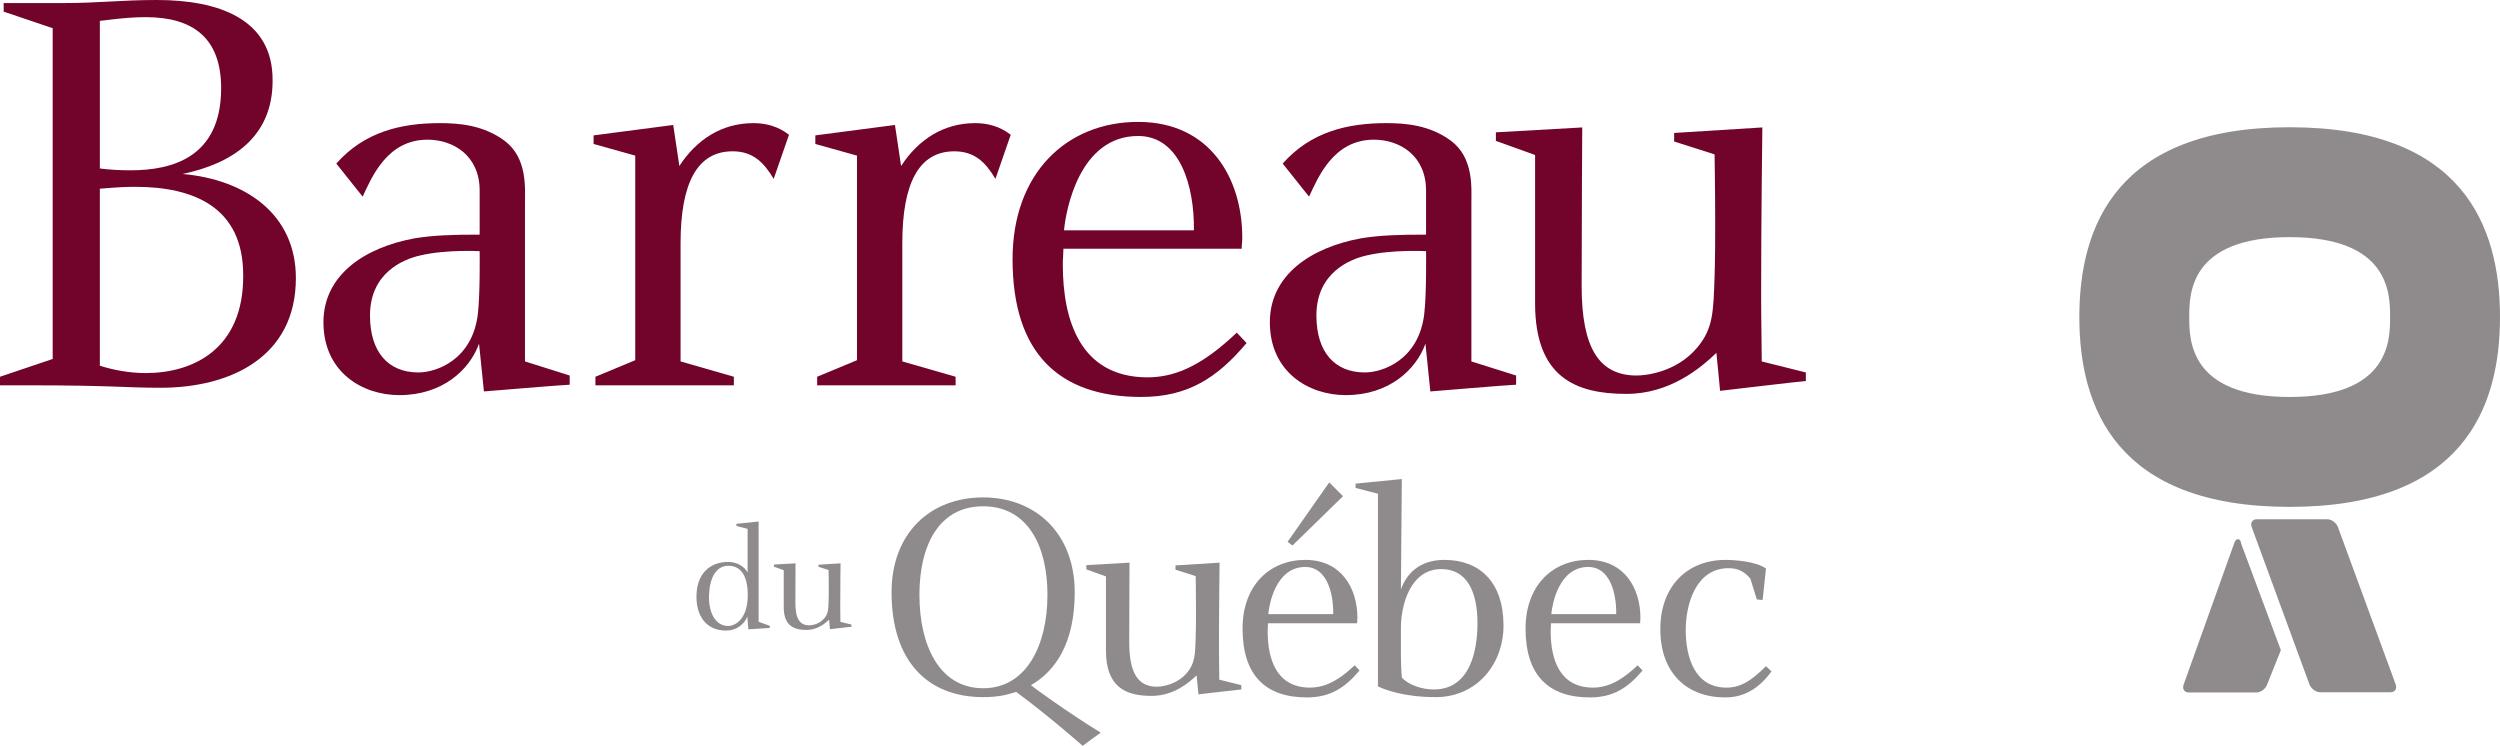
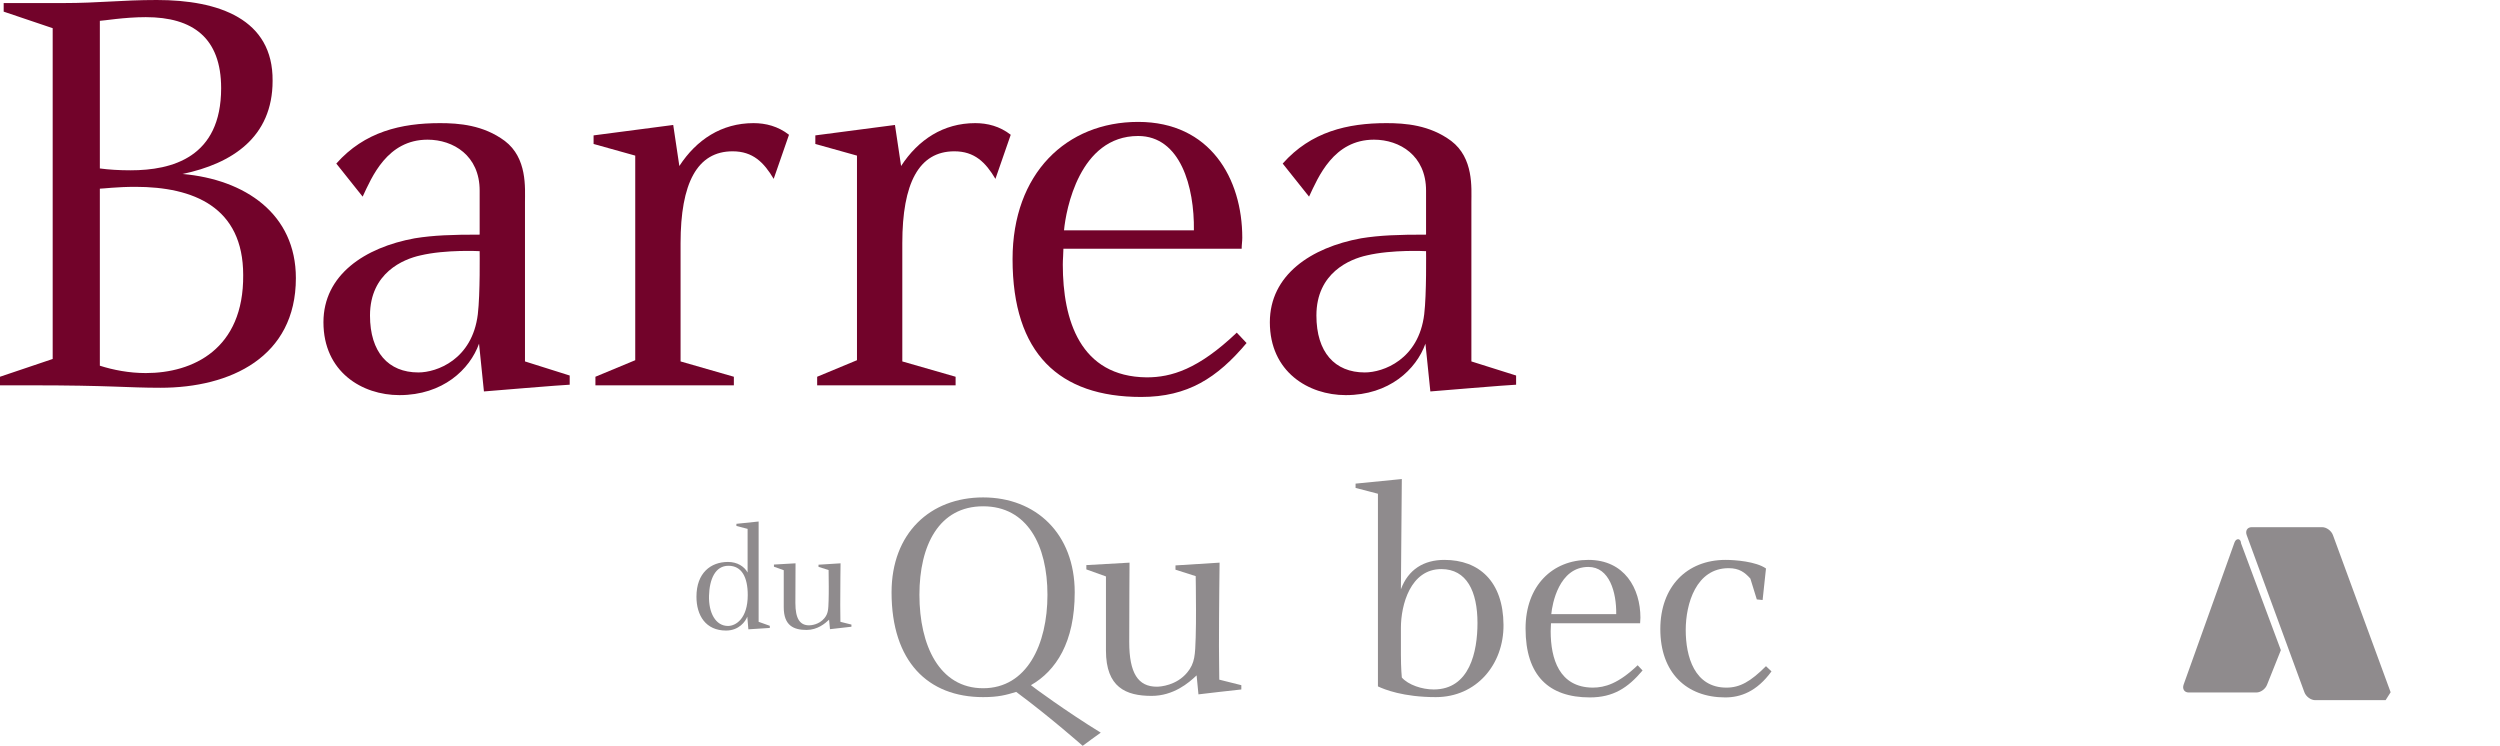
<svg xmlns="http://www.w3.org/2000/svg" xmlns:ns1="http://www.inkscape.org/namespaces/inkscape" xmlns:ns2="http://sodipodi.sourceforge.net/DTD/sodipodi-0.dtd" width="367.302" height="109.576" viewBox="0 0 367.302 109.576" id="svg4212" version="1.1" ns1:version="0.92.3 (2405546, 2018-03-11)" ns2:docname="qc_bar.svg">
  <defs id="defs4214">
    <ns1:path-effect effect="skeletal" id="path-effect4854" is_visible="true" pattern="m 75.539,91.146 c 0,-2.76 2.24,-5 5,-5 2.76,0 5,2.24 5,5 0,2.76 -2.24,5 -5,5 -2.76,0 -5,-2.24 -5,-5 z" copytype="single_stretched" prop_scale="1" scale_y_rel="false" spacing="0" normal_offset="0" tang_offset="0" prop_units="false" vertical_pattern="false" fuse_tolerance="0" />
  </defs>
  <ns2:namedview id="base" pagecolor="#ffffff" bordercolor="#666666" borderopacity="1.0" ns1:pageopacity="0.0" ns1:pageshadow="2" ns1:zoom="1.1579693" ns1:cx="165.68481" ns1:cy="25.150183" ns1:document-units="px" ns1:current-layer="layer1" showgrid="false" fit-margin-top="0" fit-margin-left="0" fit-margin-right="0" fit-margin-bottom="0" units="px" showborder="true" ns1:window-width="1409" ns1:window-height="684" ns1:window-x="424" ns1:window-y="182" ns1:window-maximized="0" borderlayer="false" ns1:showpageshadow="true" />
  <g ns1:label="Layer 1" ns1:groupmode="layer" id="layer1" transform="translate(-115.539,-118.146)">
    <g id="g12-3" transform="matrix(0.125,0,0,-0.125,33.591,354.786)">
      <path d="m 1534.29,1220.21 v 51.3 l -13.15,3.42 v 2.52 l 26.11,2.71 v -117.9 l 13.14,-4.68 v -2.52 l -25.2,-1.62 -1.26,14.94 c -1.99,-5.59 -9.72,-16.39 -25.02,-16.39 -23.76,0 -34.74,17.65 -34.74,39.79 0,27.9 16.74,40.86 37.08,40.86 10.8,0 19.08,-5.23 23.04,-12.43 z m -23.04,-62.82 c 9.18,0 23.21,8.65 23.21,36.36 0,20.89 -7.01,34.38 -22.67,34.38 -15.67,0 -22.33,-16.01 -22.86,-35.28 -0.54,-19.98 7.74,-35.46 22.32,-35.46" style="fill:#8f8b8d;fill-opacity:1;fill-rule:nonzero;stroke:none" id="path14-6" ns1:connector-curvature="0" />
      <path d="m 1590.63,1231.02 c 0,0 -0.18,-27.9 -0.18,-46.63 0,-18.35 5.21,-26.27 16.2,-26.27 2.16,0 11.51,0.72 17.81,8.28 4.69,5.57 4.69,10.61 5.04,20.69 0.19,5.4 0.19,11.16 0.19,16.39 0,10.25 -0.19,18.72 -0.19,19.62 l -11.87,3.77 v 2.52 l 25.91,1.63 c 0,0 -0.36,-27.01 -0.36,-49.15 0,-7.55 0.19,-14.4 0.19,-19.61 l 12.96,-3.25 v -2.52 c -0.9,0 -25.21,-2.88 -25.21,-2.88 l -1.07,11.17 c -4.69,-4.51 -13.68,-12.07 -26.47,-12.07 -15.11,0 -26.81,5.04 -26.81,26.65 v 43.55 l -11.53,4.14 v 2.52 l 25.39,1.45" style="fill:#8f8b8d;fill-opacity:1;fill-rule:nonzero;stroke:none" id="path16-7" ns1:connector-curvature="0" />
      <path d="m 1928.13,1016.51 c 0,0 -37.81,33.48 -78.12,63.36 -11.88,-3.6 -20.89,-6.12 -38.89,-6.12 -64.79,0 -107.63,41.77 -107.63,123.12 0,69.49 45.36,111.61 107.63,111.61 61.93,0 107.65,-42.48 107.65,-111.61 0,-58.68 -21.96,-92.15 -51.48,-109.08 1.43,-1.43 42.11,-31.32 82.08,-55.8 -0.37,0 -21.24,-15.48 -21.24,-15.48 z m -117.01,281.53 c -51.83,0 -74.88,-45.73 -74.88,-104.05 0,-59.39 23.41,-109.79 74.88,-109.79 51.49,0 75.61,51.47 75.61,109.79 0,58.32 -23.76,104.05 -75.61,104.05" style="fill:#8f8b8d;fill-opacity:1;fill-rule:nonzero;stroke:none" id="path18-5" ns1:connector-curvature="0" />
      <path d="m 1983.2,1231.8 c 0,0 -0.36,-55.8 -0.36,-93.25 0,-36.71 10.44,-52.55 32.4,-52.55 4.32,0 23.04,1.43 35.64,16.56 9.36,11.15 9.36,21.24 10.08,41.4 0.36,10.8 0.36,22.32 0.36,32.76 0,20.52 -0.36,37.44 -0.36,39.24 l -23.76,7.56 v 5.03 l 51.84,3.25 c 0,0 -0.72,-54.01 -0.72,-98.28 0,-15.12 0.36,-28.8 0.36,-39.24 l 25.92,-6.49 v -5.04 c -1.8,0 -50.4,-5.76 -50.4,-5.76 l -2.16,22.33 c -9.36,-9.01 -27.36,-24.12 -52.92,-24.12 -30.24,0 -53.64,10.07 -53.64,53.28 v 87.12 l -23.04,8.28 v 5.04 l 50.76,2.88" style="fill:#8f8b8d;fill-opacity:1;fill-rule:nonzero;stroke:none" id="path20-3" ns1:connector-curvature="0" />
-       <path d="m 2251.04,1166.99 c 0,-2.16 -0.37,-4.31 -0.37,-6.47 h -104.75 c 0,-2.88 -0.36,-6.13 -0.36,-9.37 0,-32.4 10.07,-65.88 49.31,-66.24 14.41,0 30.25,4.68 52.92,26.28 l 5.76,-6.11 c -17.27,-20.53 -34.56,-31.68 -61.91,-31.68 -48.24,0 -75.6,25.56 -75.6,80.99 0,50.4 31.68,80.65 73.79,80.65 42.48,0 61.21,-33.49 61.21,-68.05 z m -28.44,4.33 c 0.36,25.55 -7.92,55.44 -32.77,55.44 -34.56,0 -42.48,-43.57 -43.55,-55.44 z m -4.68,154.79 16.2,-16.2 -59.4,-57.96 -5.76,4.33 48.96,69.83" style="fill:#8f8b8d;fill-opacity:1;fill-rule:nonzero;stroke:none" id="path22-5" ns1:connector-curvature="0" />
      <path d="m 2248.88,1319.64 v 5.04 l 54.35,5.4 -1.07,-129.6 c 8.63,23.4 26.99,34.56 51.11,34.56 40.69,0 69.12,-25.21 69.48,-76.33 0.37,-46.43 -31.68,-84.96 -79.56,-84.96 -38.16,0 -60.47,9 -68.03,12.61 v 226.43 z m 54.35,-222.84 c 7.56,-8.65 23.76,-14.05 37.44,-14.05 42.48,0 51.49,44.64 51.49,78.13 0,37.08 -12.61,63.36 -42.48,63.36 -36.37,0 -47.52,-42.12 -47.52,-69.12 v -31.32 c 0,-16.56 1.07,-27 1.07,-27" style="fill:#8f8b8d;fill-opacity:1;fill-rule:nonzero;stroke:none" id="path24-6" ns1:connector-curvature="0" />
      <path d="m 2583.67,1166.99 c 0,-2.16 -0.36,-4.31 -0.36,-6.47 h -104.76 c 0,-2.88 -0.36,-6.13 -0.36,-9.37 0,-32.4 10.08,-65.88 49.32,-66.24 14.4,0 30.24,4.68 52.92,26.28 l 5.76,-6.11 c -17.27,-20.53 -34.56,-31.68 -61.92,-31.68 -48.23,0 -75.6,25.56 -75.6,80.99 0,50.4 31.68,80.65 73.8,80.65 42.48,0 61.2,-33.49 61.2,-68.05 z m -28.44,4.33 c 0.37,25.55 -7.92,55.44 -32.76,55.44 -34.56,0 -42.48,-43.57 -43.55,-55.44 h 76.31" style="fill:#8f8b8d;fill-opacity:1;fill-rule:nonzero;stroke:none" id="path26-2" ns1:connector-curvature="0" />
      <path d="m 2683.39,1073.4 c -45.72,0 -76.32,29.16 -76.32,80.27 0,49.69 30.96,81.37 76.68,81.37 11.16,0 35.63,-1.81 47.52,-10.09 l -3.97,-37.08 -6.83,0.72 -7.56,24.49 c -6.48,7.19 -12.96,12.23 -25.56,12.23 -38.16,0 -50.41,-41.76 -50.41,-72.71 0,-30.97 10.09,-67.69 47.88,-67.69 15.84,0 28.45,7.21 46.45,25.21 l 6.47,-6.13 c -17.27,-23.76 -36.35,-30.59 -54.35,-30.59" style="fill:#8f8b8d;fill-opacity:1;fill-rule:nonzero;stroke:none" id="path28-9" ns1:connector-curvature="0" />
      <path d="m 729.742,1889.52 c 42.481,0 68.403,3.6 110.16,3.6 72.719,0 136.801,-22.32 136.086,-95.04 0,-66.24 -47.527,-97.21 -105.847,-109.44 73.445,-6.48 133.209,-46.8 133.209,-122.4 0,-92.89 -77.045,-128.89 -159.127,-128.89 -40.321,0 -57.602,2.88 -153.36,2.88 h -35.281 v 10.08 l 61.922,20.89 V 1860 l -57.602,19.44 v 10.08 z m 79.203,-196.57 c 48.961,0 106.559,15.13 106.559,96.49 0,59.04 -33.121,83.52 -88.559,83.52 -25.203,0 -50.402,-4.32 -54,-4.32 v -173.52 c 10.801,-1.44 23.035,-2.17 36,-2.17 z m 18,-238.32 c 55.438,0 115.2,28.08 114.481,115.2 0,79.93 -58.321,103.69 -126.723,103.69 -21.598,0 -38.16,-2.16 -41.758,-2.16 v -208.08 c 15.84,-5.05 34.559,-8.65 54,-8.65" style="fill:#72032a;fill-opacity:1;fill-rule:nonzero;stroke:none" id="path30-1" ns1:connector-curvature="0" />
      <path d="m 1172.54,1748.4 c 22.33,0 51.13,-2.16 76.33,-20.89 26.64,-20.15 23.76,-55.43 23.76,-71.99 v -187.2 l 52.56,-16.57 v -10.8 c -5.76,0 -100.81,-7.92 -100.81,-7.92 l -5.75,56.16 c -10.8,-30.23 -42.48,-60.48 -93.61,-60.48 -43.92,0 -89.27,27.36 -89.27,85.68 0,55.44 48.23,87.85 107.28,98.65 22.32,3.6 43.92,4.31 76.32,4.31 v 51.84 c 0,41.04 -30.97,59.77 -61.21,59.77 -47.51,0 -65.51,-43.93 -76.31,-66.96 l -30.97,38.87 c 33.12,37.45 76.33,47.53 121.68,47.53 z m -82.08,-226.09 c 0,-43.19 21.61,-66.95 56.88,-66.95 21.61,0 63.37,15.11 69.85,68.39 2.88,23.76 2.16,74.16 2.16,74.16 0,0 -39.6,2.16 -69.84,-5.03 -19.45,-4.33 -59.05,-20.17 -59.05,-70.57" style="fill:#72032a;fill-opacity:1;fill-rule:nonzero;stroke:none" id="path32-2" ns1:connector-curvature="0" />
      <path d="m 1353.26,1723.92 v 10.07 l 93.61,12.25 7.19,-48.24 c 20.16,30.96 49.68,50.4 87.12,50.4 14.41,0 28.8,-3.61 41.76,-13.68 l -18,-51.84 c -11.52,19.43 -24.48,32.4 -48.24,32.4 -41.76,0 -61.2,-37.44 -61.2,-108 v -138.96 l 62.64,-18.01 v -10.08 h -162.72 v 10.08 l 46.8,19.45 v 240.47 l -48.96,13.69" style="fill:#72032a;fill-opacity:1;fill-rule:nonzero;stroke:none" id="path34-7" ns1:connector-curvature="0" />
      <path d="m 1613.9,1723.92 v 10.07 l 93.59,12.25 7.21,-48.24 c 20.15,30.96 49.68,50.4 87.12,50.4 14.39,0 28.8,-3.61 41.75,-13.68 l -17.99,-51.84 c -11.53,19.43 -24.49,32.4 -48.25,32.4 -41.75,0 -61.2,-37.44 -61.2,-108 v -138.96 l 62.64,-18.01 v -10.08 h -162.72 v 10.08 l 46.8,19.45 v 240.47 l -48.95,13.69" style="fill:#72032a;fill-opacity:1;fill-rule:nonzero;stroke:none" id="path36-0" ns1:connector-curvature="0" />
      <path d="m 2115.72,1613.75 c 0,-4.32 -0.72,-8.63 -0.72,-12.95 h -209.52 c 0,-5.77 -0.71,-12.25 -0.71,-18.72 0,-64.8 20.15,-131.77 98.64,-132.49 28.8,0 60.48,9.37 105.84,52.56 l 11.51,-12.23 c -34.56,-41.04 -69.12,-63.37 -123.84,-63.37 -96.48,0 -151.2,51.13 -151.2,162 0,100.81 63.36,161.29 147.6,161.29 84.96,0 122.4,-66.96 122.4,-136.09 z m -56.87,8.65 c 0.71,51.12 -15.84,110.88 -65.53,110.88 -69.12,0 -84.96,-87.12 -87.12,-110.88 h 152.65" style="fill:#72032a;fill-opacity:1;fill-rule:nonzero;stroke:none" id="path38-9" ns1:connector-curvature="0" />
      <path d="m 2284.92,1748.4 c 22.32,0 51.12,-2.16 76.32,-20.89 26.64,-20.15 23.76,-55.43 23.76,-71.99 v -187.2 l 52.56,-16.57 v -10.8 c -5.76,0 -100.8,-7.92 -100.8,-7.92 l -5.76,56.16 c -10.8,-30.23 -42.48,-60.48 -93.61,-60.48 -43.91,0 -89.27,27.36 -89.27,85.68 0,55.44 48.24,87.85 107.28,98.65 22.32,3.6 43.92,4.31 76.32,4.31 v 51.84 c 0,41.04 -30.96,59.77 -61.2,59.77 -47.52,0 -65.52,-43.93 -76.32,-66.96 l -30.97,38.87 c 33.13,37.45 76.33,47.53 121.69,47.53 z m -82.08,-226.09 c 0,-43.19 21.59,-66.95 56.88,-66.95 21.6,0 63.36,15.11 69.84,68.39 2.88,23.76 2.16,74.16 2.16,74.16 0,0 -39.6,2.16 -69.84,-5.03 -19.44,-4.33 -59.04,-20.17 -59.04,-70.57" style="fill:#72032a;fill-opacity:1;fill-rule:nonzero;stroke:none" id="path40-3" ns1:connector-curvature="0" />
-       <path d="m 2515.31,1743.35 c 0,0 -0.72,-111.59 -0.72,-186.48 0,-73.44 20.88,-105.12 64.8,-105.12 8.65,0 46.09,2.88 71.28,33.12 18.72,22.33 18.72,42.48 20.16,82.81 0.72,21.6 0.72,44.63 0.72,65.51 0,41.05 -0.72,74.89 -0.72,78.48 l -47.52,15.13 v 10.07 l 103.68,6.48 c 0,0 -1.43,-107.99 -1.43,-196.55 0,-30.25 0.72,-57.61 0.72,-78.48 l 51.84,-12.96 v -10.09 c -3.61,0 -100.81,-11.52 -100.81,-11.52 l -4.31,44.64 c -18.72,-17.99 -54.73,-48.23 -105.84,-48.23 -60.49,0 -107.29,20.15 -107.29,106.55 v 174.25 l -46.08,16.55 v 10.09 l 101.52,5.75" style="fill:#72032a;fill-opacity:1;fill-rule:nonzero;stroke:none" id="path42-6" ns1:connector-curvature="0" />
-       <path d="m 3346.79,1426.53 c 118.03,0 118.03,67.36 118.03,93.93 0,26.58 0,93.94 -118.03,93.94 -118.04,0 -118.04,-67.36 -118.04,-93.94 0,-26.57 0,-93.93 118.04,-93.93 z m -247.22,93.93 c 0,106.92 43.89,223.11 247.22,223.11 203.33,0 247.21,-116.19 247.21,-223.11 0,-106.92 -43.88,-223.11 -247.21,-223.11 -203.33,0 -247.22,116.19 -247.22,223.11" style="fill:#8f8b8d;fill-opacity:1;fill-rule:nonzero;stroke:none" id="path44-0" ns1:connector-curvature="0" />
-       <path d="m 3465.45,1079.49 c 5.15,0 7.78,4.18 5.9,9.32 l -67.81,184.7 c -1.87,5.14 -7.58,9.31 -12.73,9.31 h -82.71 c -5.16,0 -7.8,-4.17 -5.92,-9.31 l 67.81,-184.7 c 1.89,-5.14 7.59,-9.32 12.74,-9.32 h 82.72" style="fill:#8f8b8d;fill-opacity:1;fill-rule:nonzero;stroke:none" id="path46-6" ns1:connector-curvature="0" />
+       <path d="m 3465.45,1079.49 l -67.81,184.7 c -1.87,5.14 -7.58,9.31 -12.73,9.31 h -82.71 c -5.16,0 -7.8,-4.17 -5.92,-9.31 l 67.81,-184.7 c 1.89,-5.14 7.59,-9.32 12.74,-9.32 h 82.72" style="fill:#8f8b8d;fill-opacity:1;fill-rule:nonzero;stroke:none" id="path46-6" ns1:connector-curvature="0" />
      <path d="m 3320.29,1088.53 c -1.85,-5.17 -7.52,-9.34 -12.66,-9.34 h -79.51 c -5.13,0 -7.8,4.17 -5.95,9.34 l 59.78,167.05 c 1.86,5.15 7.36,5.32 7.73,-1.18 l 46.75,-125.46 c -4.48,-11.43 -11.72,-29.24 -16.14,-40.41" style="fill:#8f8b8d;fill-opacity:1;fill-rule:nonzero;stroke:none" id="path48-2" ns1:connector-curvature="0" />
    </g>
  </g>
</svg>